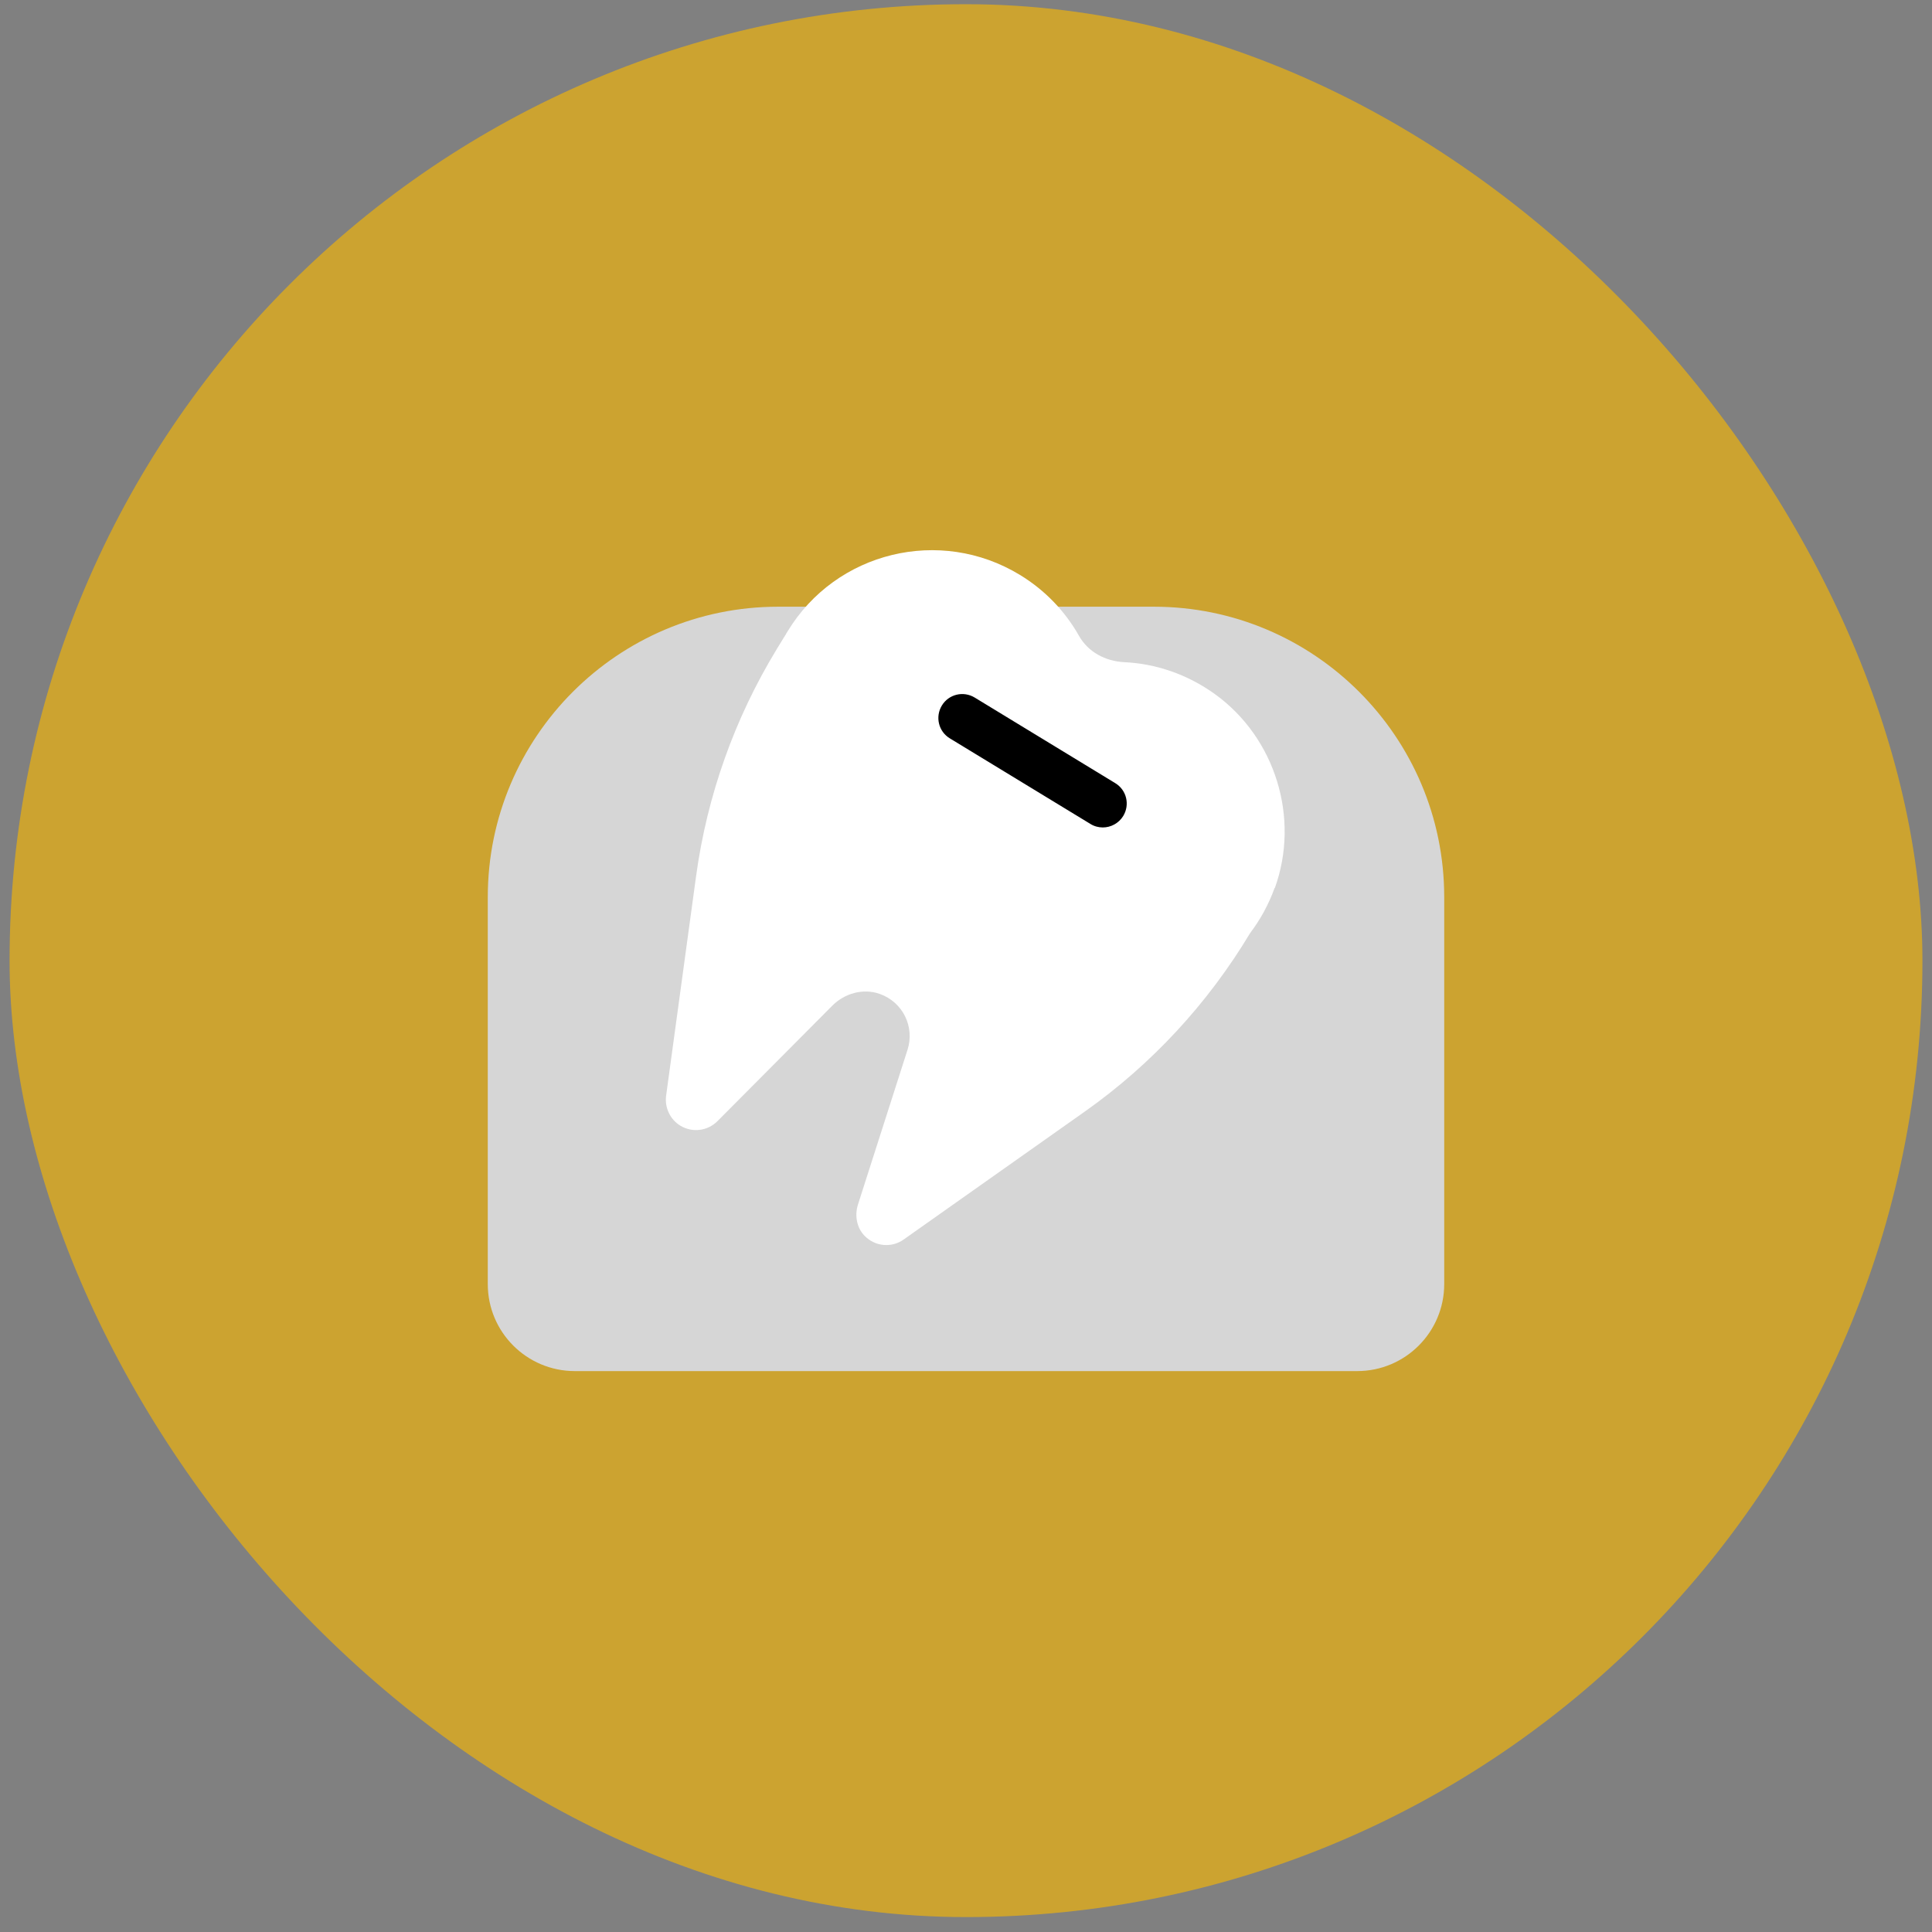
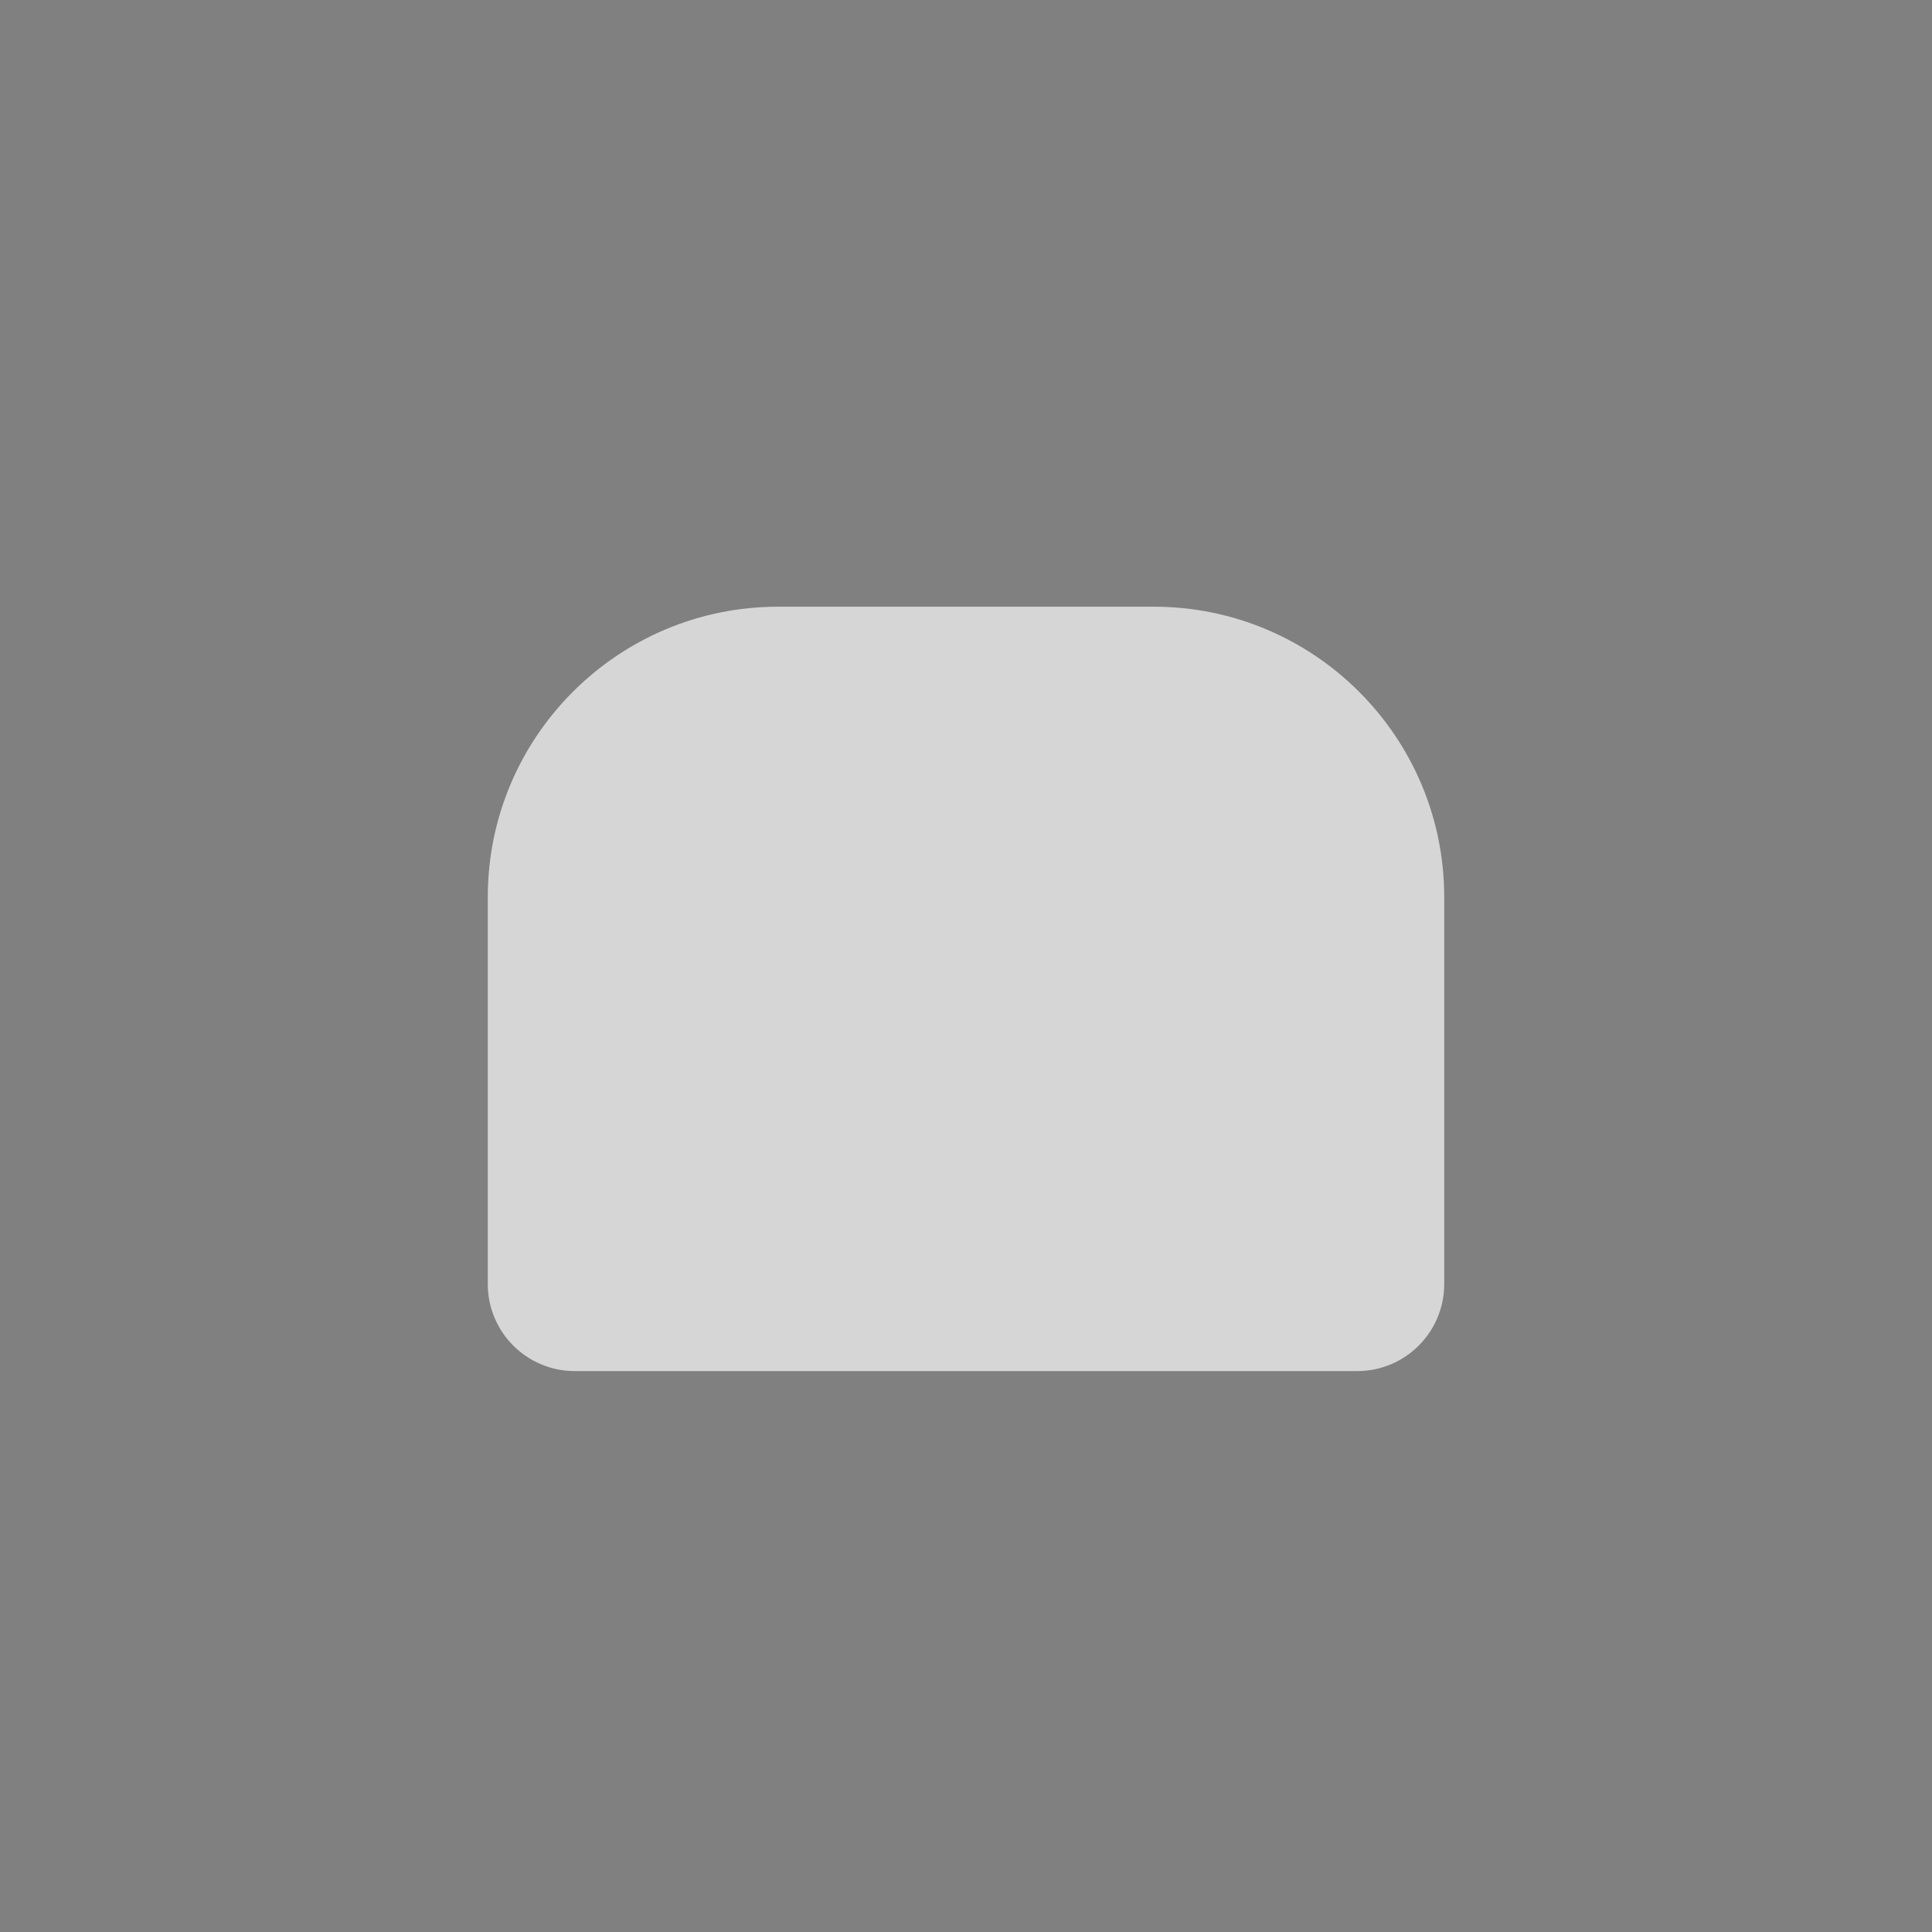
<svg xmlns="http://www.w3.org/2000/svg" width="101" height="101" viewBox="0 0 101 101" fill="none">
  <rect x="0" y="0" width="101" height="101" fill="#808080" stroke="none" />
-   <rect x="0.5" y="0.22" width="100" height="100" rx="50" fill="#CCA330" />
  <path d="M40.681 31.717H60.319C68.693 31.717 75.5 38.516 75.5 46.898V67.128C75.5 69.635 73.467 71.677 70.951 71.677H30.049C27.541 71.677 25.5 69.644 25.5 67.128V46.898C25.5 38.524 32.299 31.717 40.681 31.717Z" fill="#D6D6D6" />
-   <path d="M66.643 46.431C67.968 42.765 66.676 38.574 63.519 36.291C62.06 35.241 60.411 34.691 58.761 34.616C57.786 34.566 56.878 34.083 56.403 33.233C55.687 31.967 54.645 30.859 53.312 30.05C49.146 27.517 43.705 28.834 41.172 33.008C41.131 33.067 41.097 33.133 41.064 33.192C41.031 33.242 40.997 33.292 40.964 33.35L40.597 33.95C38.398 37.566 36.965 41.599 36.39 45.798L34.823 57.279C34.74 57.904 35.032 58.521 35.565 58.846C36.19 59.229 36.99 59.129 37.506 58.612L43.505 52.58C44.147 51.93 45.113 51.655 45.98 51.955C47.213 52.388 47.821 53.688 47.446 54.871L44.855 62.962C44.672 63.528 44.78 64.17 45.188 64.595C45.747 65.178 46.621 65.245 47.246 64.795L56.695 58.121C60.203 55.646 63.144 52.463 65.352 48.781C65.877 48.089 66.318 47.297 66.635 46.414L66.643 46.431Z" fill="white" />
-   <path d="M57.653 43.257C57.428 43.257 57.203 43.198 57.003 43.073L49.654 38.599C49.063 38.241 48.88 37.474 49.238 36.883C49.596 36.291 50.363 36.108 50.954 36.466L58.303 40.941C58.895 41.299 59.078 42.065 58.72 42.657C58.486 43.04 58.07 43.257 57.653 43.257Z" fill="black" />
</svg>